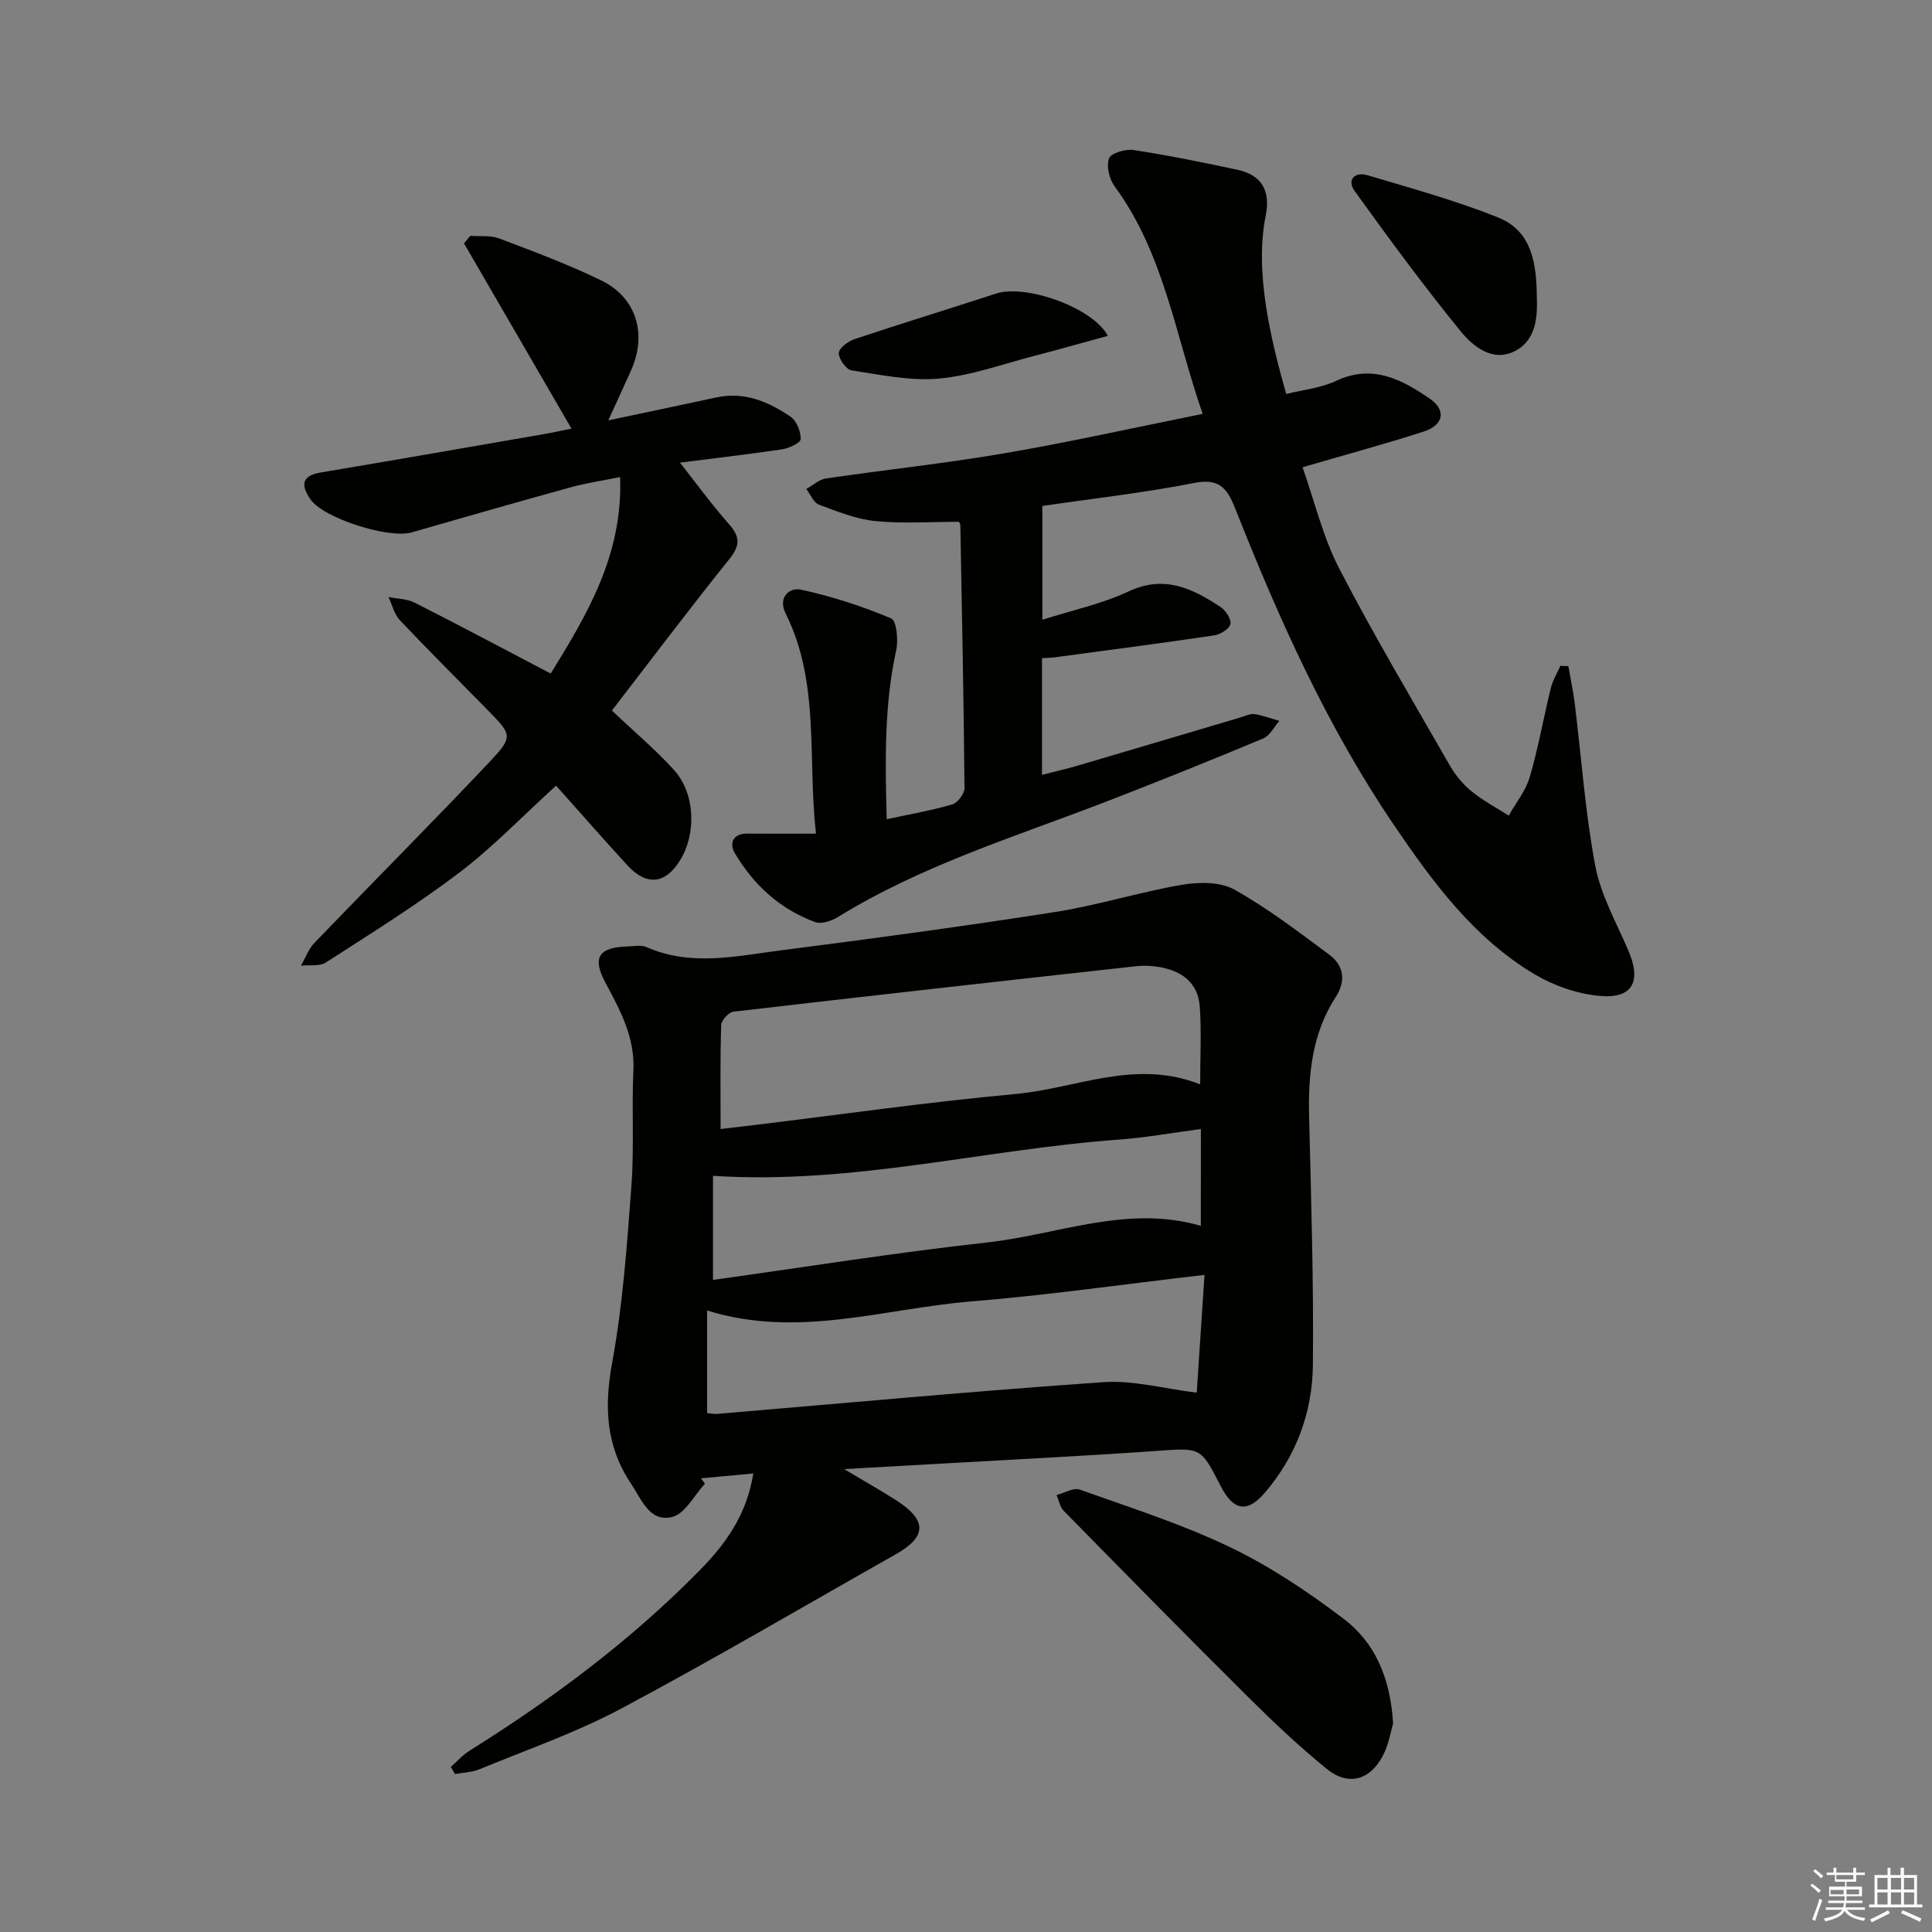
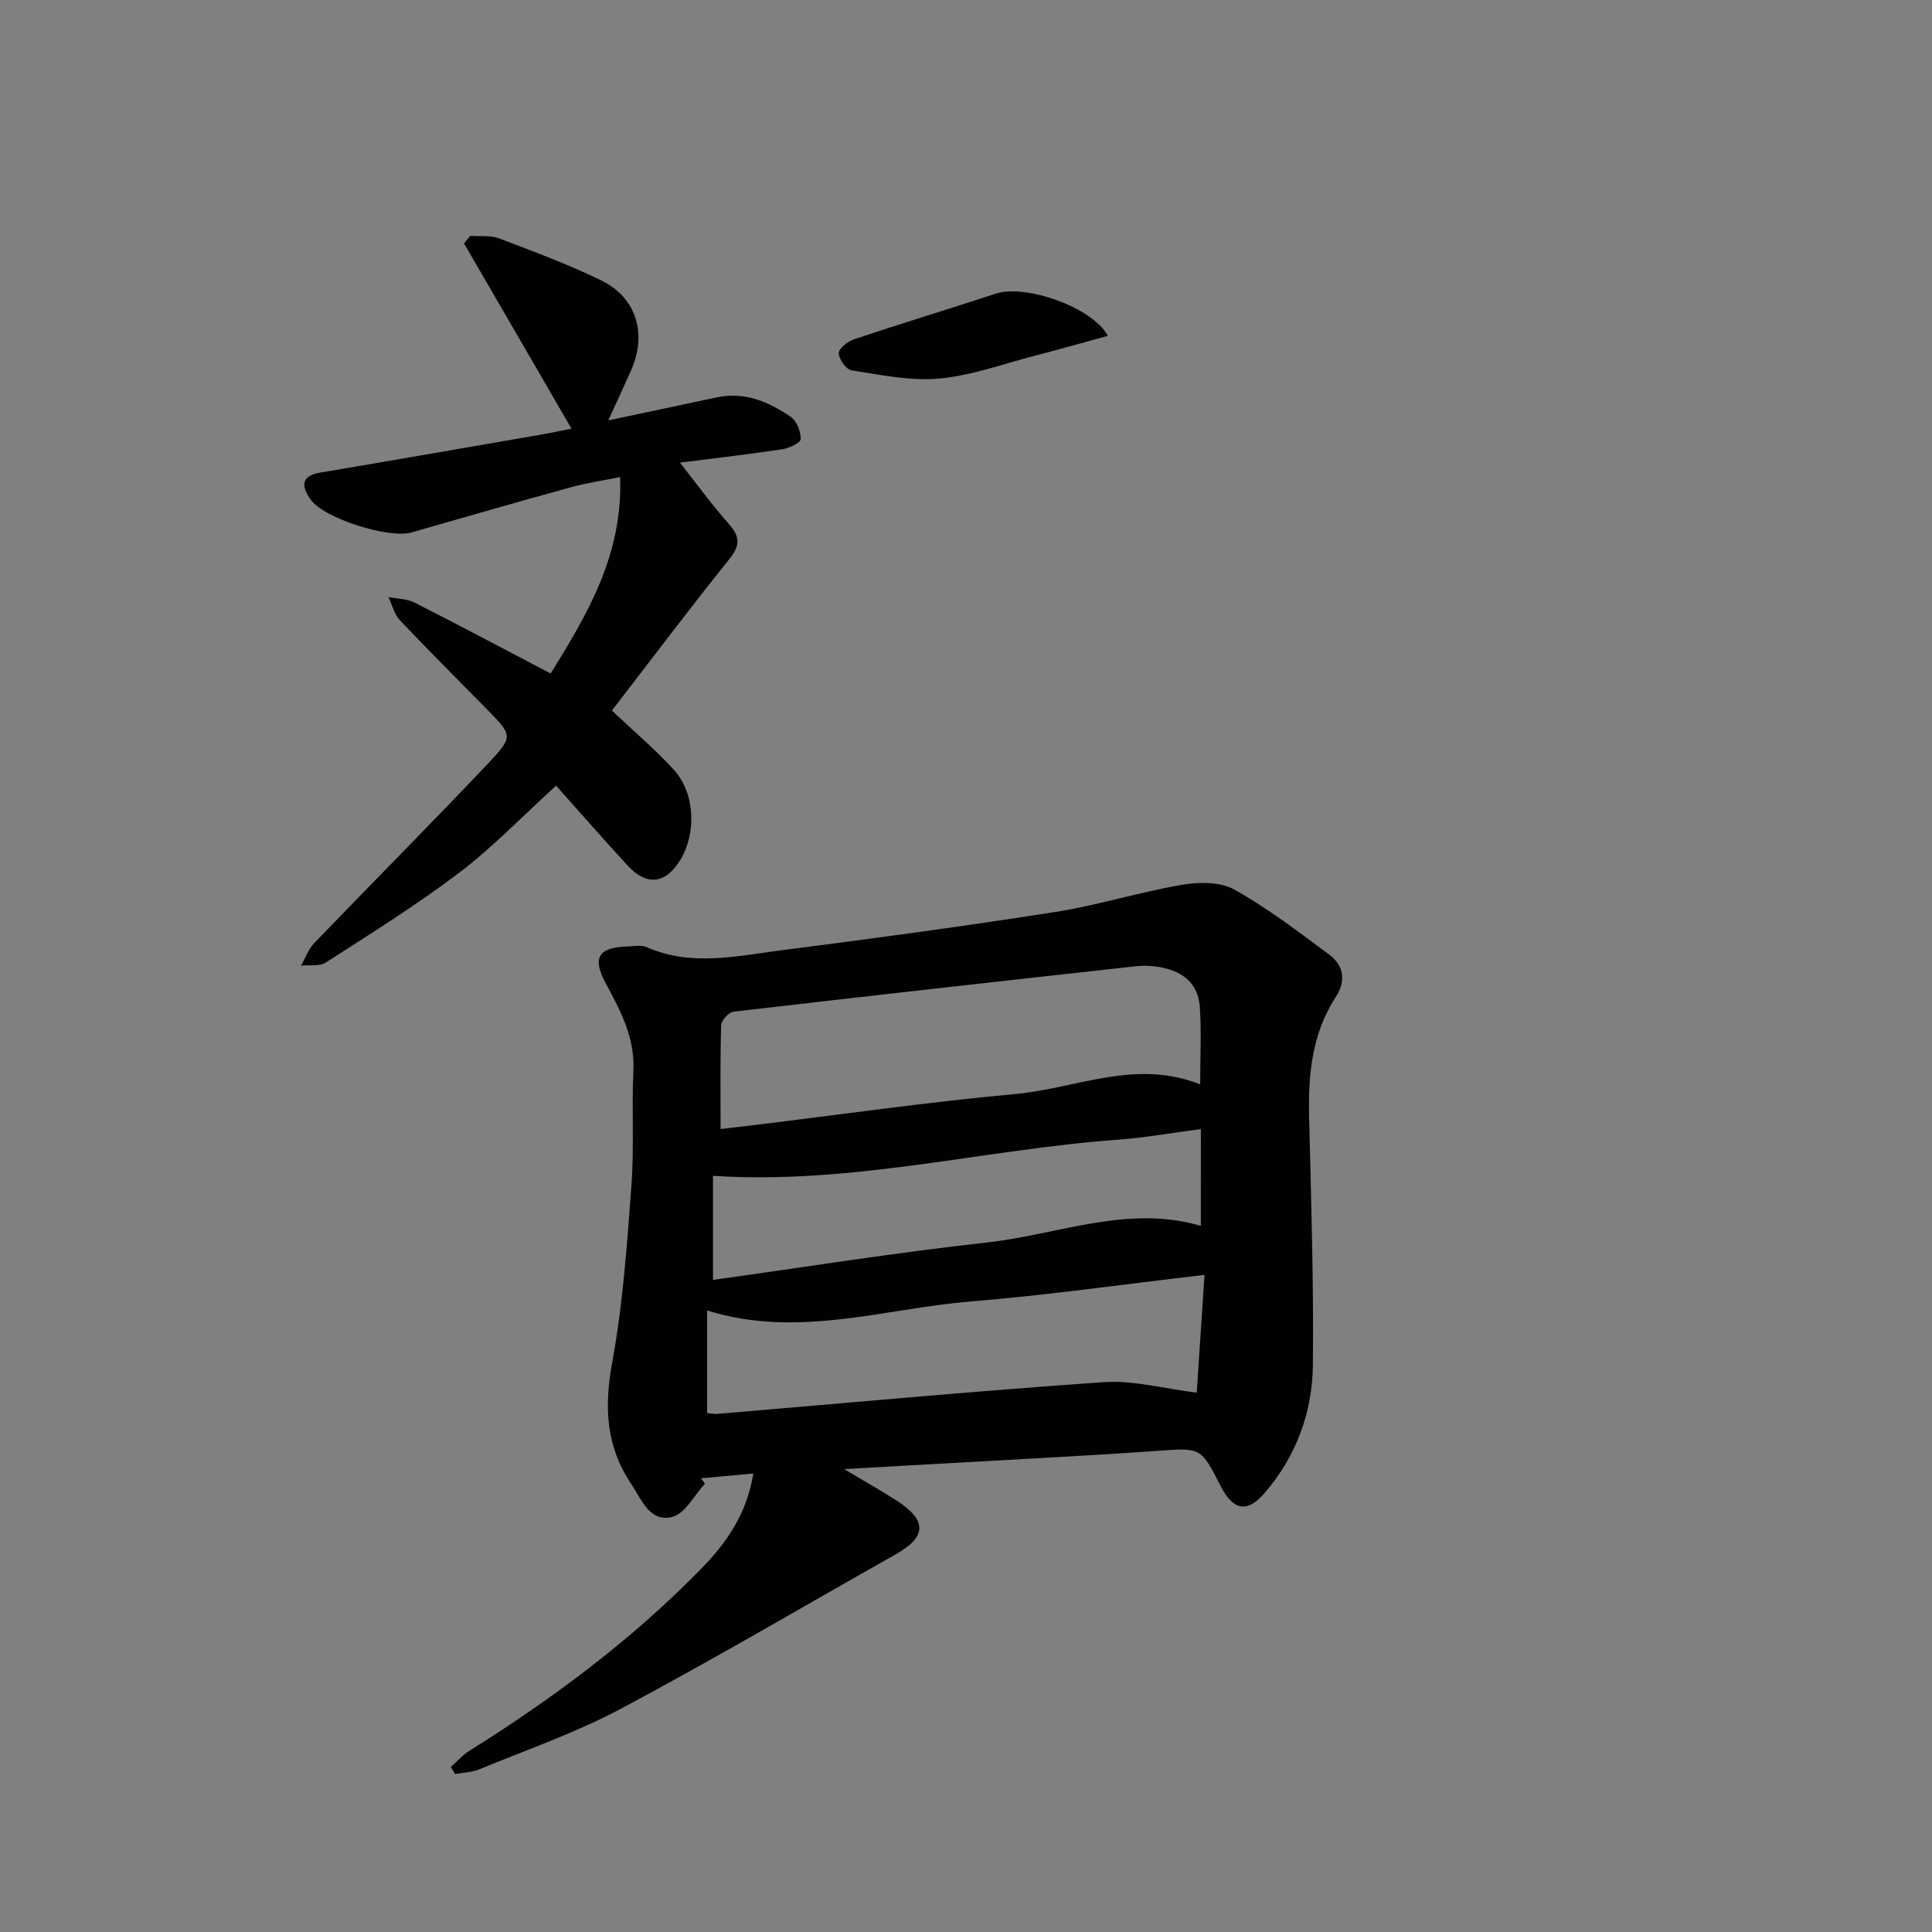
<svg xmlns="http://www.w3.org/2000/svg" enable-background="new 0 0 400 400" viewBox="0 0 400 400">
  <rect x="0" y="0" width="400" height="400" fill="#808080" stroke="none" />
  <g fill="#010100">
    <path d="m93.34 365.83c1.27-1.12 2.41-2.44 3.82-3.33 17.27-10.8 33.51-22.91 47.81-37.49 5.32-5.42 9.62-11.41 11-19.94-3.83.35-7.34.68-10.84 1 .27.37.55.74.82 1.11-2.21 2.39-4.07 6.17-6.72 6.87-4.71 1.23-6.38-3.59-8.58-6.87-5.23-7.8-5.58-15.95-3.9-25.11 2.21-12.04 3.07-24.36 3.98-36.59.59-7.92.03-15.93.41-23.88.32-6.9-2.77-12.49-5.83-18.22-2.73-5.11-1.36-7.26 4.56-7.42 1.33-.04 2.84-.37 3.97.12 9.23 4.08 18.62 1.86 27.9.67 18.93-2.42 37.85-4.98 56.7-7.93 8.83-1.38 17.43-4.12 26.25-5.63 3.51-.6 7.93-.65 10.85.98 6.9 3.85 13.26 8.73 19.64 13.46 3.05 2.26 3.54 5.45 1.37 8.79-4.94 7.62-5.73 16.1-5.51 24.9.42 17.1.95 34.2.78 51.3-.1 9.84-3.48 18.93-10.03 26.53-3.59 4.16-6.48 3.6-9.09-1.52-4.12-8.1-4.11-7.88-13.27-7.23-15.09 1.06-30.2 1.8-45.3 2.67-5.93.34-11.86.67-19.37 1.09 4.46 2.66 7.7 4.48 10.83 6.49 6.38 4.09 6.31 7.51-.1 11.13-18.95 10.7-37.71 21.75-56.91 31.98-9.34 4.98-19.47 8.48-29.29 12.54-1.57.65-3.38.68-5.08 1-.3-.49-.58-.98-.87-1.47zm155.14-141.32c0-5.84.29-10.99-.08-16.1-.36-5.04-3.85-7.48-8.58-8.23-1.47-.23-3.01-.31-4.48-.15-27.84 3.08-55.67 6.18-83.49 9.43-.98.11-2.51 1.8-2.54 2.79-.22 7.07-.12 14.15-.12 21.5 2.29-.27 4.56-.53 6.83-.8 18.11-2.2 36.19-4.8 54.35-6.46 12.49-1.16 24.71-7.31 38.11-1.98zm-102.08 68.06c.83.07 1.48.21 2.1.16 26.66-2.24 53.3-4.73 79.99-6.57 6.16-.43 12.47 1.35 19.28 2.18.49-7.42 1.03-15.62 1.61-24.39-16.77 1.95-32.53 4.21-48.36 5.5-18.03 1.48-35.9 7.73-54.62 1.87zm102.23-58.82c-5.98.79-11.5 1.79-17.06 2.2-27.82 2.02-55.17 9.37-83.95 7.49v21.55c18.92-2.63 37.74-5.65 56.67-7.74 14.75-1.63 29.17-7.9 44.33-3.45.01-6.55.01-12.97.01-20.05z" />
-     <path d="m183.58 169.61c4.95-1.07 9.34-1.82 13.59-3.07 1.11-.33 2.53-2.23 2.52-3.39-.16-18.14-.53-36.27-.86-54.41-.01-.3-.23-.6-.28-.71-5.84 0-11.64.42-17.34-.15-3.98-.4-7.88-1.98-11.68-3.41-1.11-.42-1.74-2.12-2.59-3.23 1.35-.75 2.63-1.97 4.06-2.18 12.32-1.81 24.72-3.11 36.99-5.22 13.54-2.32 26.97-5.33 41.01-8.15-5.67-16.3-7.98-33.17-18.23-47.11-1.1-1.5-1.75-4.18-1.16-5.78.4-1.1 3.42-2 5.08-1.74 7.18 1.1 14.31 2.55 21.42 4.07 5.12 1.09 6.98 4.34 5.94 9.53-2.34 11.62 1.02 25.5 4.24 36.91 3.44-.86 7.15-1.21 10.33-2.71 7.52-3.55 13.59-.3 19.39 3.67 3.49 2.39 2.87 5.5-1.24 6.82-8.03 2.58-16.17 4.79-25.09 7.39 2.51 7.12 4.23 14.47 7.59 20.97 7.17 13.84 15.15 27.26 22.91 40.79 1.14 1.99 2.71 3.88 4.48 5.33 2.36 1.93 5.12 3.37 7.71 5.03 1.48-2.64 3.51-5.12 4.34-7.95 1.77-6.03 2.85-12.26 4.35-18.38.4-1.63 1.32-3.13 2-4.68.55.02 1.1.05 1.65.07.45 2.61 1.02 5.21 1.34 7.84 1.38 11.19 2.15 22.48 4.24 33.53 1.15 6.06 4.38 11.75 6.85 17.53 2.77 6.46.85 10.04-6.13 9.36-4.6-.45-9.43-2.15-13.42-4.54-12.42-7.45-20.85-18.86-28.85-30.62-13.94-20.47-23.96-42.89-33.02-65.78-1.7-4.29-3.37-6.26-8.53-5.24-10.24 2.02-20.65 3.18-31.38 4.75v23.56c6.13-1.95 12.3-3.26 17.87-5.87 7.4-3.46 13.21-.61 19.01 3.23 1.08.71 2.27 2.53 2.05 3.54-.22 1-2.08 2.15-3.36 2.34-10.96 1.63-21.94 3.06-32.92 4.53-.8.11-1.62.11-2.73.19v24.15c2.62-.67 4.97-1.19 7.28-1.87 11.29-3.32 22.56-6.68 33.84-10.02.95-.28 1.97-.81 2.88-.68 1.75.26 3.44.91 5.15 1.4-1.1 1.24-1.96 3.06-3.34 3.64-10.87 4.54-21.8 8.95-32.8 13.19-18.74 7.21-38.02 13.13-55.28 23.8-1.32.81-3.43 1.5-4.72 1.02-7.27-2.68-12.76-7.72-16.64-14.33-1.09-1.86-.45-3.99 2.56-3.98 4.57.03 9.15.01 14.28.01-1.78-15.69.87-31.25-6.28-45.58-1.65-3.32.73-5.46 3.21-4.93 6.36 1.37 12.64 3.43 18.64 5.94 1.11.46 1.5 4.47 1.04 6.58-2.51 11.44-2.28 22.96-1.97 35z" />
    <path d="m114.02 139.45c7.52-12.2 14.94-24.49 14.37-40.68-3.58.73-6.92 1.21-10.16 2.1-11.03 3.04-22.03 6.2-33.02 9.36-4.71 1.36-18.23-2.93-20.92-6.83-1.86-2.69-2.13-4.86 2.07-5.57 15.37-2.58 30.71-5.26 46.07-7.92 1.96-.34 3.89-.77 5.89-1.17-7.45-12.84-14.85-25.6-22.25-38.35l1.29-1.56c2 .15 4.17-.15 5.97.53 7.13 2.7 14.31 5.37 21.15 8.7 7.31 3.56 9.53 11.08 6.18 18.61-1.41 3.17-2.87 6.31-4.72 10.36 7.97-1.69 15.17-3.18 22.36-4.74 5.83-1.27 10.83.88 15.41 4.01 1.24.85 2.11 3.07 2.06 4.63-.02.77-2.47 1.9-3.92 2.11-7.79 1.14-15.62 2.05-21.07 2.74 2.94 3.73 6.37 8.44 10.2 12.8 2.35 2.68 2.21 4.46-.03 7.24-8.27 10.3-16.22 20.86-24.26 31.29 4.82 4.57 9.15 8.2 12.89 12.35 4.35 4.82 4.64 13.13 1.22 18.66-3.04 4.93-6.93 5.36-10.9 1.04-4.93-5.36-9.72-10.84-14.77-16.5-6.96 6.33-13.08 12.73-20.05 18.02-8.83 6.7-18.29 12.58-27.62 18.6-1.31.84-3.41.46-5.14.65.91-1.59 1.55-3.44 2.78-4.72 11.98-12.45 24.18-24.69 36.05-37.24 5.19-5.49 4.92-5.75-.22-11-6.06-6.18-12.2-12.28-18.15-18.57-1.16-1.23-1.58-3.17-2.35-4.78 1.81.36 3.81.34 5.39 1.14 9.34 4.73 18.56 9.64 28.2 14.69z" />
-     <path d="m288.43 356.83c-.45 1.47-.88 4.34-2.17 6.76-2.69 5.06-7.2 6.21-11.59 2.63-5.66-4.61-11-9.65-16.19-14.8-12.86-12.77-25.56-25.7-38.26-38.63-.78-.8-.99-2.16-1.46-3.27 1.62-.41 3.5-1.58 4.8-1.11 10.46 3.73 21.12 7.12 31.1 11.91 8.3 3.98 16.13 9.23 23.49 14.81 6.45 4.88 9.7 12.12 10.28 21.7z" />
-     <path d="m318.18 61.27c.15 4.13-.02 9.09-4.52 11.41-4.62 2.38-8.69-.95-11.32-4.18-7.63-9.38-14.81-19.14-21.88-28.96-1.65-2.29.01-4.05 2.67-3.26 9.03 2.7 18.17 5.2 26.91 8.69 6.09 2.43 8.09 7.58 8.14 16.3z" />
    <path d="m229.37 69.53c-5.38 1.47-10.25 2.86-15.15 4.13-6.58 1.7-13.12 4.11-19.81 4.72-5.95.54-12.1-.78-18.1-1.7-1.12-.17-2.66-2.35-2.65-3.58.01-1 1.91-2.44 3.24-2.88 9.75-3.26 19.58-6.25 29.35-9.45 5.93-1.95 19.85 2.73 23.12 8.76z" />
  </g>
-   <path d="m374.8 390.4.4-.4c.7.5 1.3 1 1.8 1.4l-.5.5c-.5-.6-1.1-1.1-1.7-1.5zm1 7.3-.6-.3c.5-1.4 1.1-2.8 1.5-4.3.2.1.4.2.6.3-.5 1.3-1 2.8-1.5 4.3zm-.4-10.3.4-.4c.4.3 1 .8 1.7 1.4l-.5.5c-.4-.5-1-1-1.6-1.5zm2.5.3h1.7v-1h.6v1h3.5v-1h.6v1h1.8v.5h-1.8v1.4h-2v1h3.2v2h-3.2v.9h3.3v.5h-3.4c0 .3-.1.6-.1.9h4v.5h-3.7c.7.9 1.9 1.5 3.8 1.7-.1.2-.2.4-.3.6-2.1-.4-3.5-1.1-4-2.1-.4 1-1.8 1.7-4 2.2-.1-.2-.2-.4-.3-.6 2.1-.4 3.4-1 3.8-1.8h-3.4v-.5h3.6c.1-.3.1-.6.2-.9h-3.3v-.5h3.4c0-.3 0-.6 0-.9h-3.2v-2h3.3v-1h-2.1v-1.4h-1.7v-.5zm1.1 3.5v1h2.7c0-.3 0-.4 0-.4 0-.1 0-.2 0-.2 0-.1 0-.2 0-.3h-2.7zm1.2-3v.9h3.5v-.9zm4.7 3h-2.6v.6.4h2.6z" fill="#fafafb" />
-   <path d="m393.6 386.7h.6v1.5h2.7v6.1h1.1v.6h-11v-.6h1.1v-6.1h2.7v-1.5h.6v1.5h2.1v-1.5zm-2.7 8.8.4.6c-1.2.6-2.5 1.3-3.8 1.9-.1-.2-.2-.4-.3-.6 1.2-.6 2.5-1.2 3.7-1.9zm-2.2-6.7v2.4h2.1v-2.4zm0 3v2.5h2.1v-2.5zm2.8-3v2.4h2.1v-2.4zm0 3v2.5h2.1v-2.5zm6 6.1c-1.4-.7-2.7-1.3-3.9-1.8l.3-.6c1.5.6 2.7 1.2 3.9 1.7zm-1.2-9.1h-2.1v2.4h2.1zm-2.1 3v2.5h2.1v-2.5z" fill="#fafafb" />
</svg>